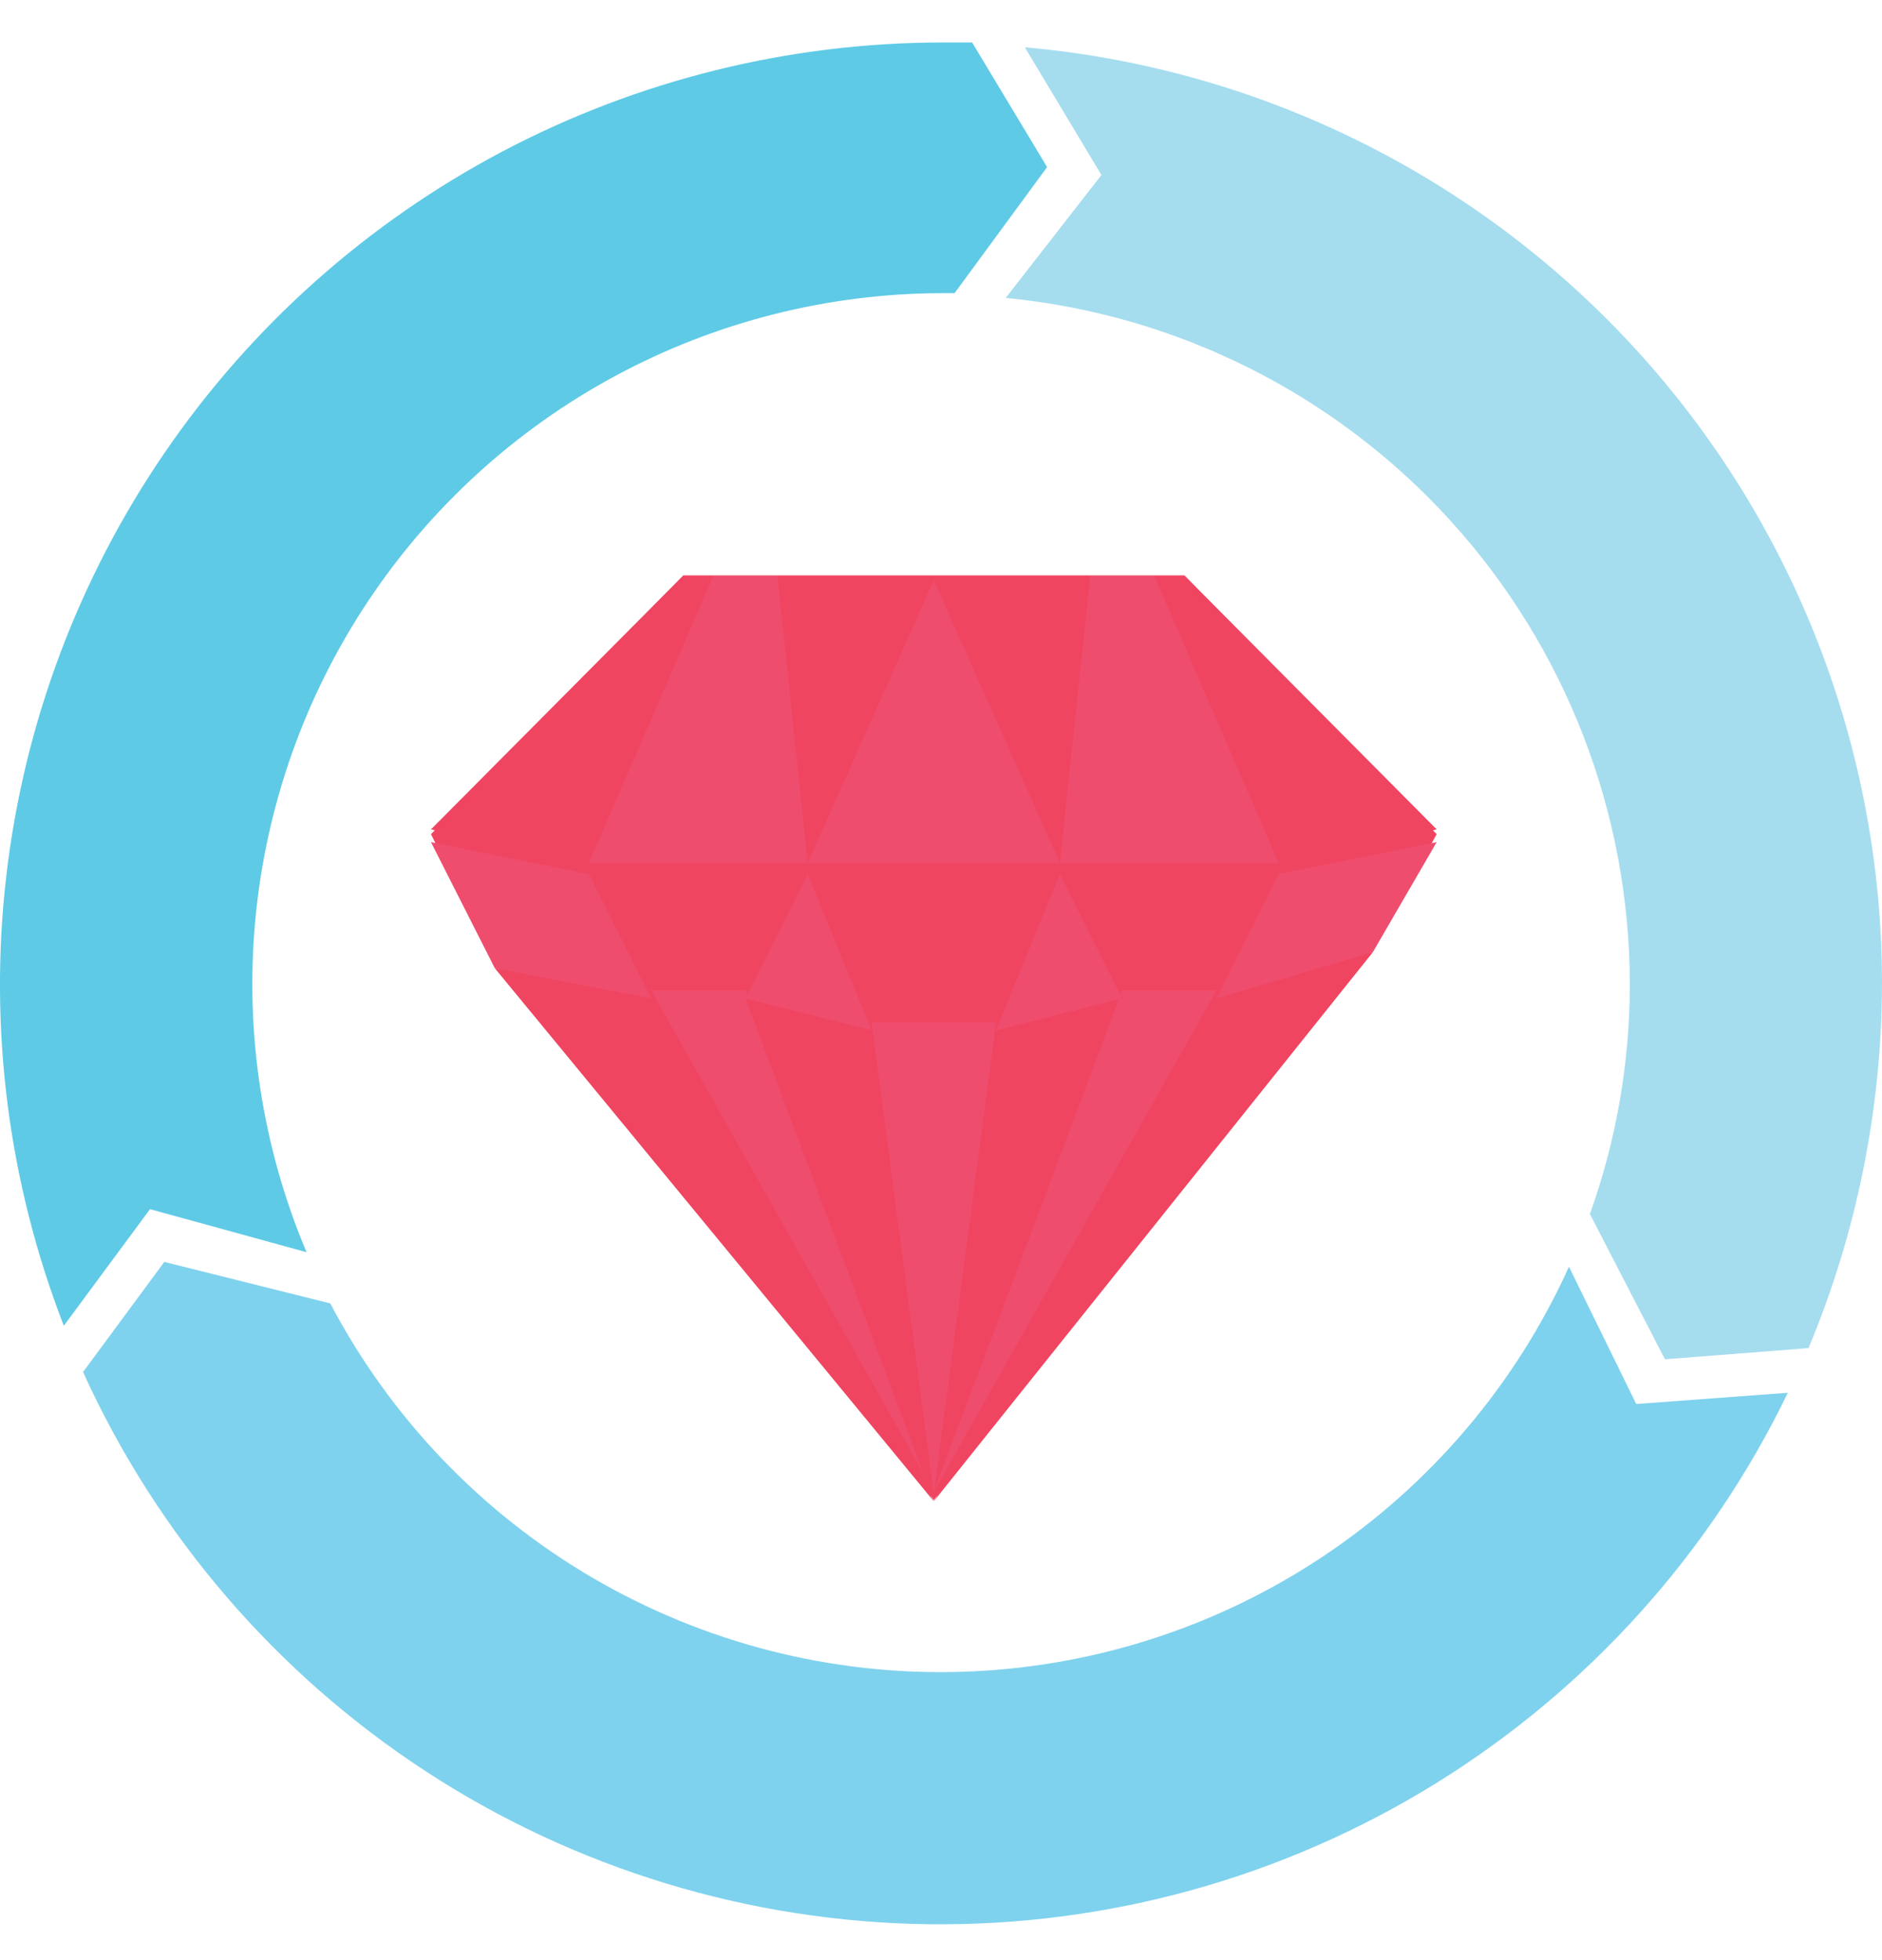
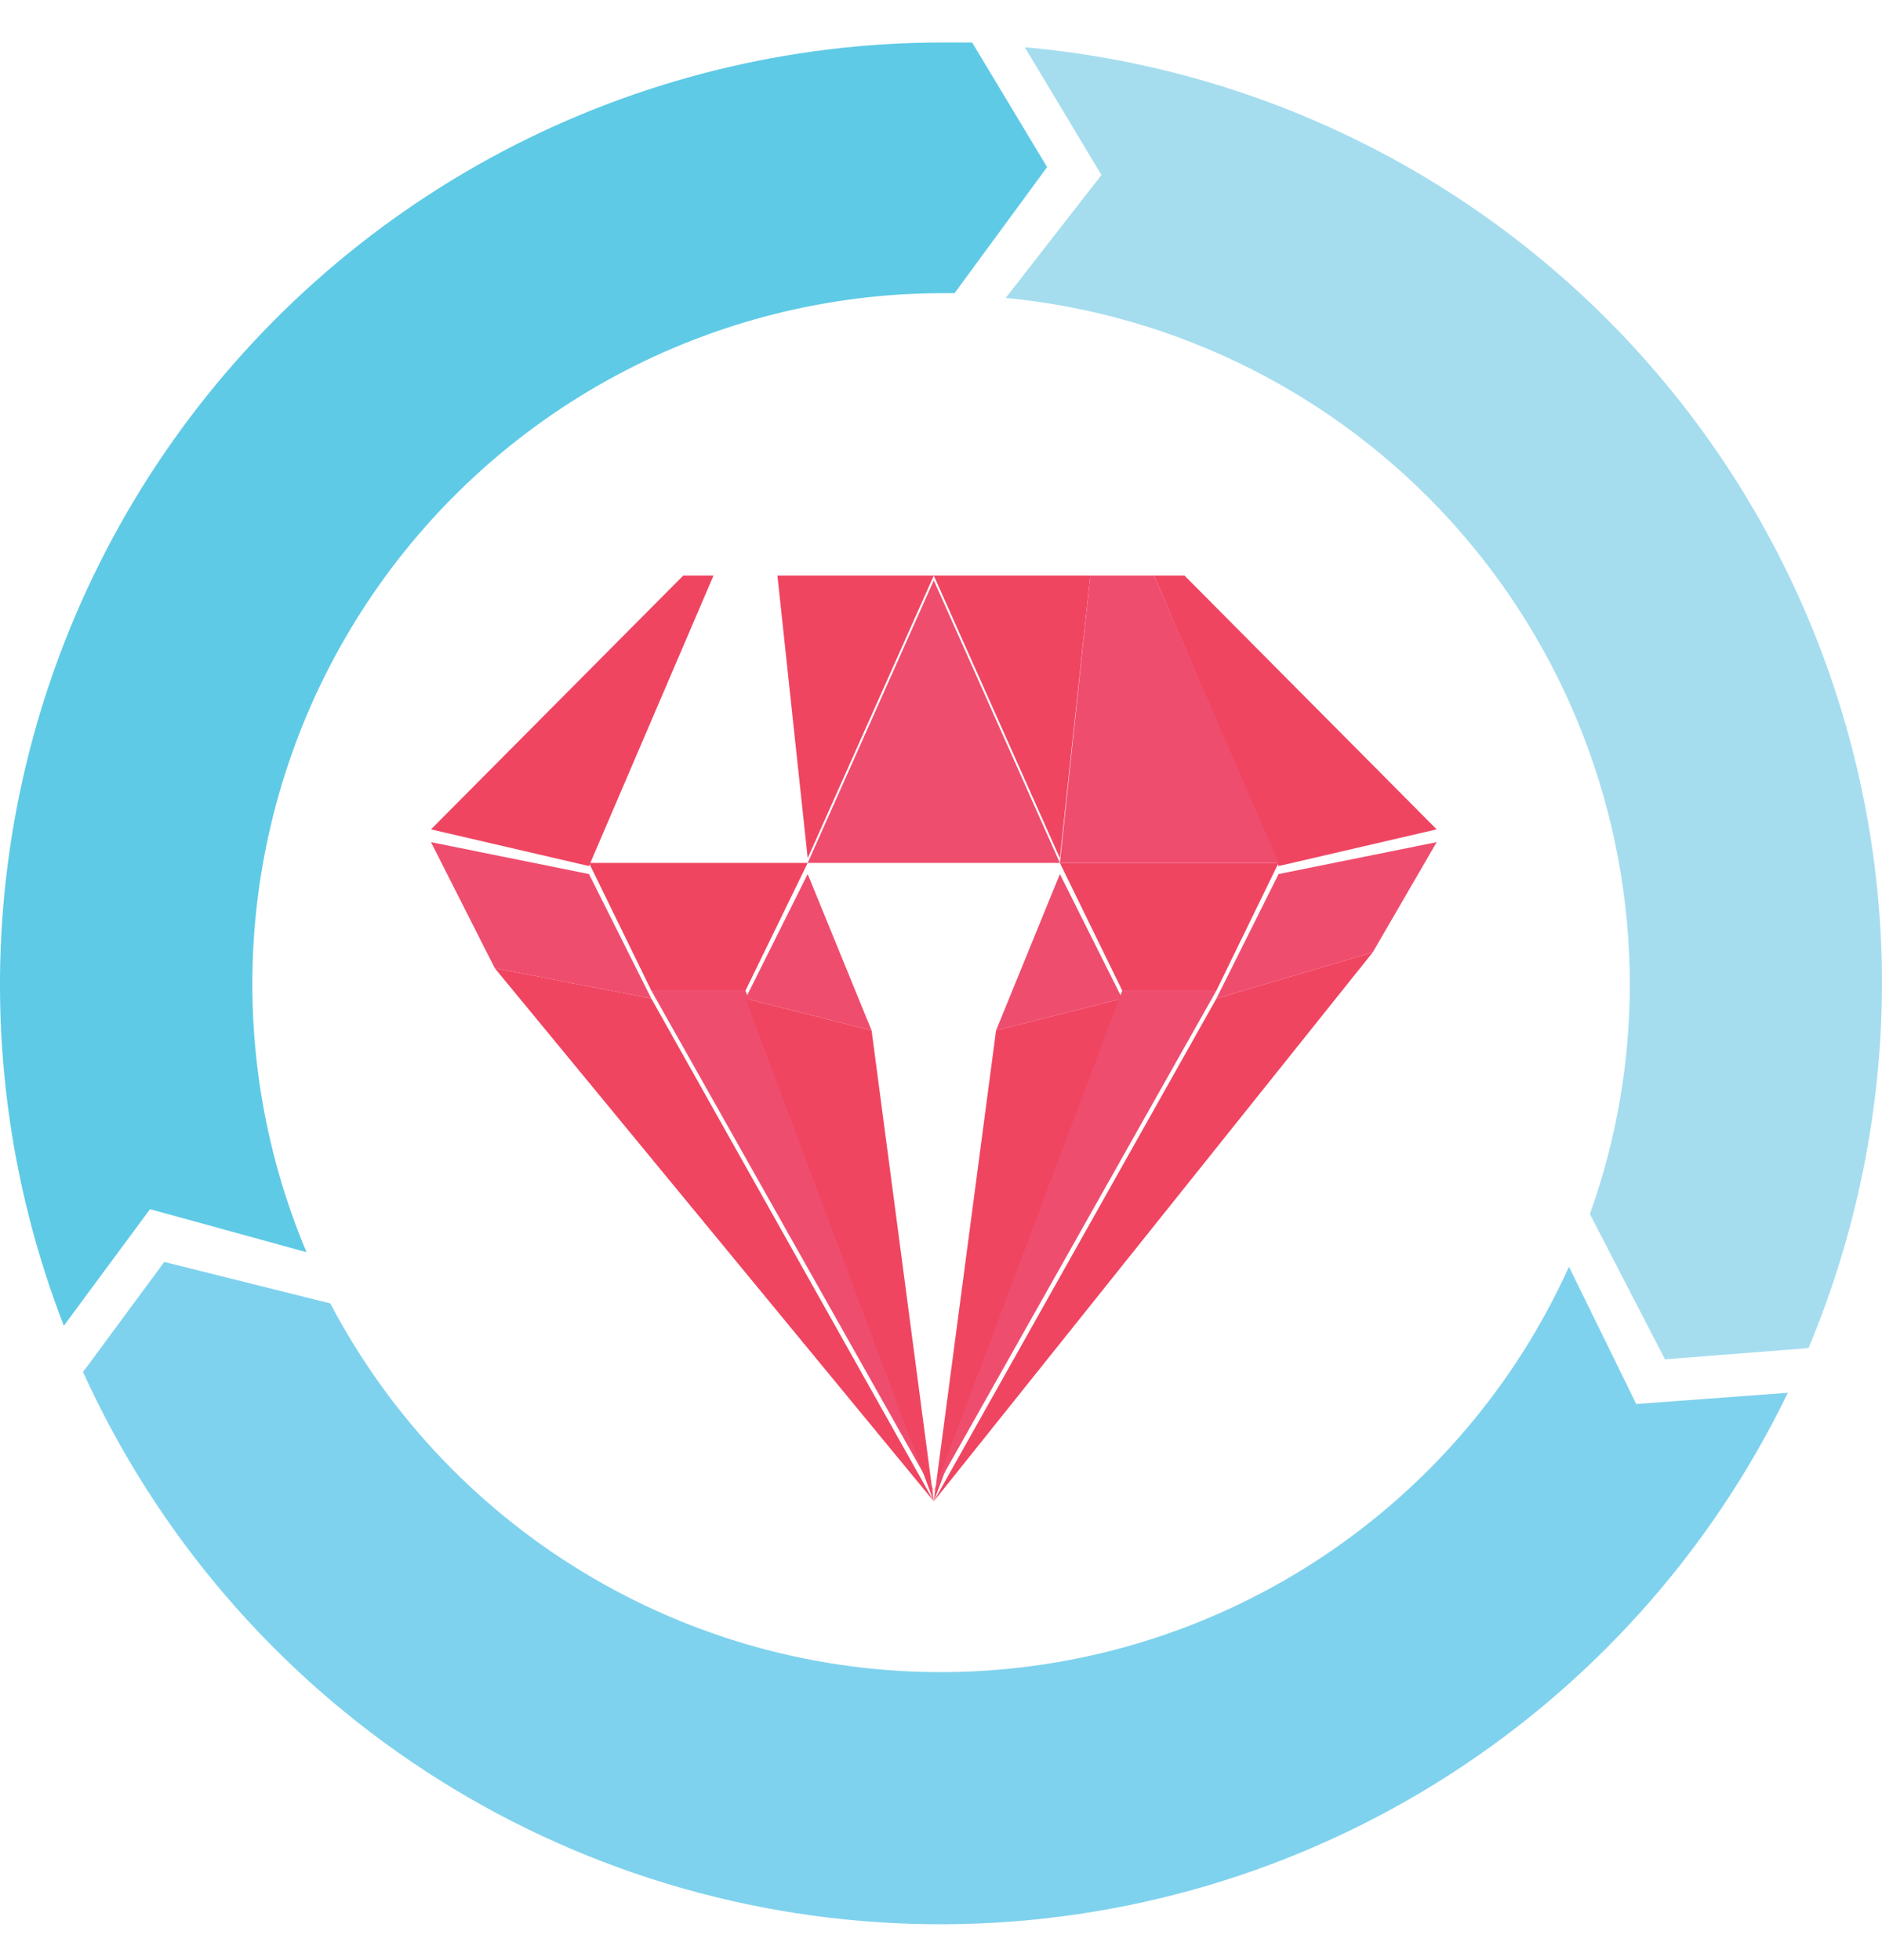
<svg xmlns="http://www.w3.org/2000/svg" width="24" height="25" viewBox="0 0 24 25" fill="none">
  <g clip-path="url(#clip0_1547_1248)">
    <path d="M1.913 15.422L3.909 15.971C3.345 14.633 3.121 13.176 3.256 11.731C3.391 10.285 3.881 8.895 4.683 7.684C5.484 6.474 6.573 5.48 7.851 4.792C9.13 4.104 10.558 3.742 12.01 3.739H12.173L13.353 2.131L12.397 0.542H12.01C10.057 0.544 8.134 1.021 6.407 1.932C4.68 2.844 3.202 4.163 2.099 5.775C0.996 7.387 0.303 9.243 0.079 11.183C-0.145 13.123 0.108 15.088 0.814 16.909L1.913 15.422Z" fill="#5ECAE6" />
    <path d="M14.046 2.232L12.825 3.8C15.002 4.009 17.023 5.021 18.495 6.639C19.966 8.257 20.782 10.366 20.784 12.553C20.784 13.552 20.612 14.544 20.275 15.484L21.232 17.337L23.063 17.194C23.678 15.724 23.996 14.146 24 12.553C24.002 9.555 22.881 6.665 20.858 4.453C18.834 2.241 16.055 0.867 13.069 0.603L14.046 2.232Z" fill="#A5DDEF" />
    <path d="M20.866 17.907L20.008 16.156C19.33 17.657 18.243 18.937 16.873 19.85C15.502 20.764 13.903 21.274 12.256 21.323C10.61 21.372 8.983 20.957 7.561 20.126C6.139 19.296 4.978 18.082 4.212 16.624L2.095 16.095L1.059 17.499C2.002 19.577 3.517 21.342 5.427 22.59C7.337 23.837 9.564 24.514 11.845 24.542C14.126 24.57 16.368 23.947 18.308 22.747C20.248 21.546 21.806 19.818 22.799 17.764L20.866 17.907Z" fill="#7FD2ED" />
-     <path d="M8.713 7.341L5.496 10.639L6.31 12.288L11.908 19.128L17.506 12.125L18.321 10.639L15.105 7.341H8.713Z" fill="#EF4561" />
    <path d="M17.506 12.146L15.512 12.736L16.305 11.148L18.321 10.741L17.506 12.146Z" fill="#EF4D6E" />
-     <path d="M11.115 13.041L10.3 11.006H13.516L12.702 13.041H11.115Z" fill="#EF4561" />
    <path d="M14.311 12.634L13.516 11.006H16.305L15.512 12.634H14.311Z" fill="#EF4561" />
    <path d="M9.507 12.736L10.3 11.148L11.115 13.143L9.507 12.736Z" fill="#EF4D6E" />
    <path d="M12.702 13.143L13.516 11.148L14.311 12.736L12.702 13.143Z" fill="#EF4D6E" />
    <path d="M16.305 11.046L14.717 7.341H15.105L18.321 10.578L16.305 11.046Z" fill="#EF4561" />
    <path d="M13.516 11.006L13.904 7.341H14.717L16.305 11.006H13.516Z" fill="#EF4D6E" />
    <path d="M6.31 12.349L8.306 12.736L7.511 11.148L5.496 10.741L6.31 12.349Z" fill="#EF4D6E" />
    <path d="M9.507 12.634L10.3 11.006H7.511L8.306 12.634H9.507Z" fill="#EF4561" />
    <path d="M7.511 11.046L9.099 7.341H8.713L5.496 10.578L7.511 11.046Z" fill="#EF4561" />
-     <path d="M10.3 11.006L9.914 7.341H9.099L7.511 11.006H10.3Z" fill="#EF4D6E" />
    <path d="M10.3 10.945L11.908 7.341H9.914L10.3 10.945Z" fill="#EF4561" />
    <path d="M13.516 10.945L13.904 7.341H11.908L13.516 10.945Z" fill="#EF4561" />
    <path d="M13.516 11.006L11.908 7.402L10.3 11.006H13.516Z" fill="#EF4D6E" />
    <path d="M8.306 12.634L11.908 19.026L9.507 12.634H8.306Z" fill="#EF4D6E" />
    <path d="M6.31 12.349L8.306 12.736L11.908 19.148L6.31 12.349Z" fill="#EF4561" />
    <path d="M9.507 12.736L11.115 13.143L11.908 19.148L9.507 12.736Z" fill="#EF4561" />
    <path d="M14.311 12.736L11.908 19.148L12.702 13.143L14.311 12.736Z" fill="#EF4561" />
    <path d="M15.512 12.634L11.908 19.026L14.311 12.634H15.512Z" fill="#EF4D6E" />
    <path d="M17.506 12.146L15.512 12.736L11.908 19.148L17.506 12.146Z" fill="#EF4561" />
-     <path d="M11.908 19.047L11.115 13.041H12.702L11.908 19.047Z" fill="#EF4D6E" />
  </g>
  <defs>
    <clipPath id="clip0_1547_1248">
      <rect width="24" height="24" fill="white" transform="translate(0 0.542)" />
    </clipPath>
  </defs>
</svg>